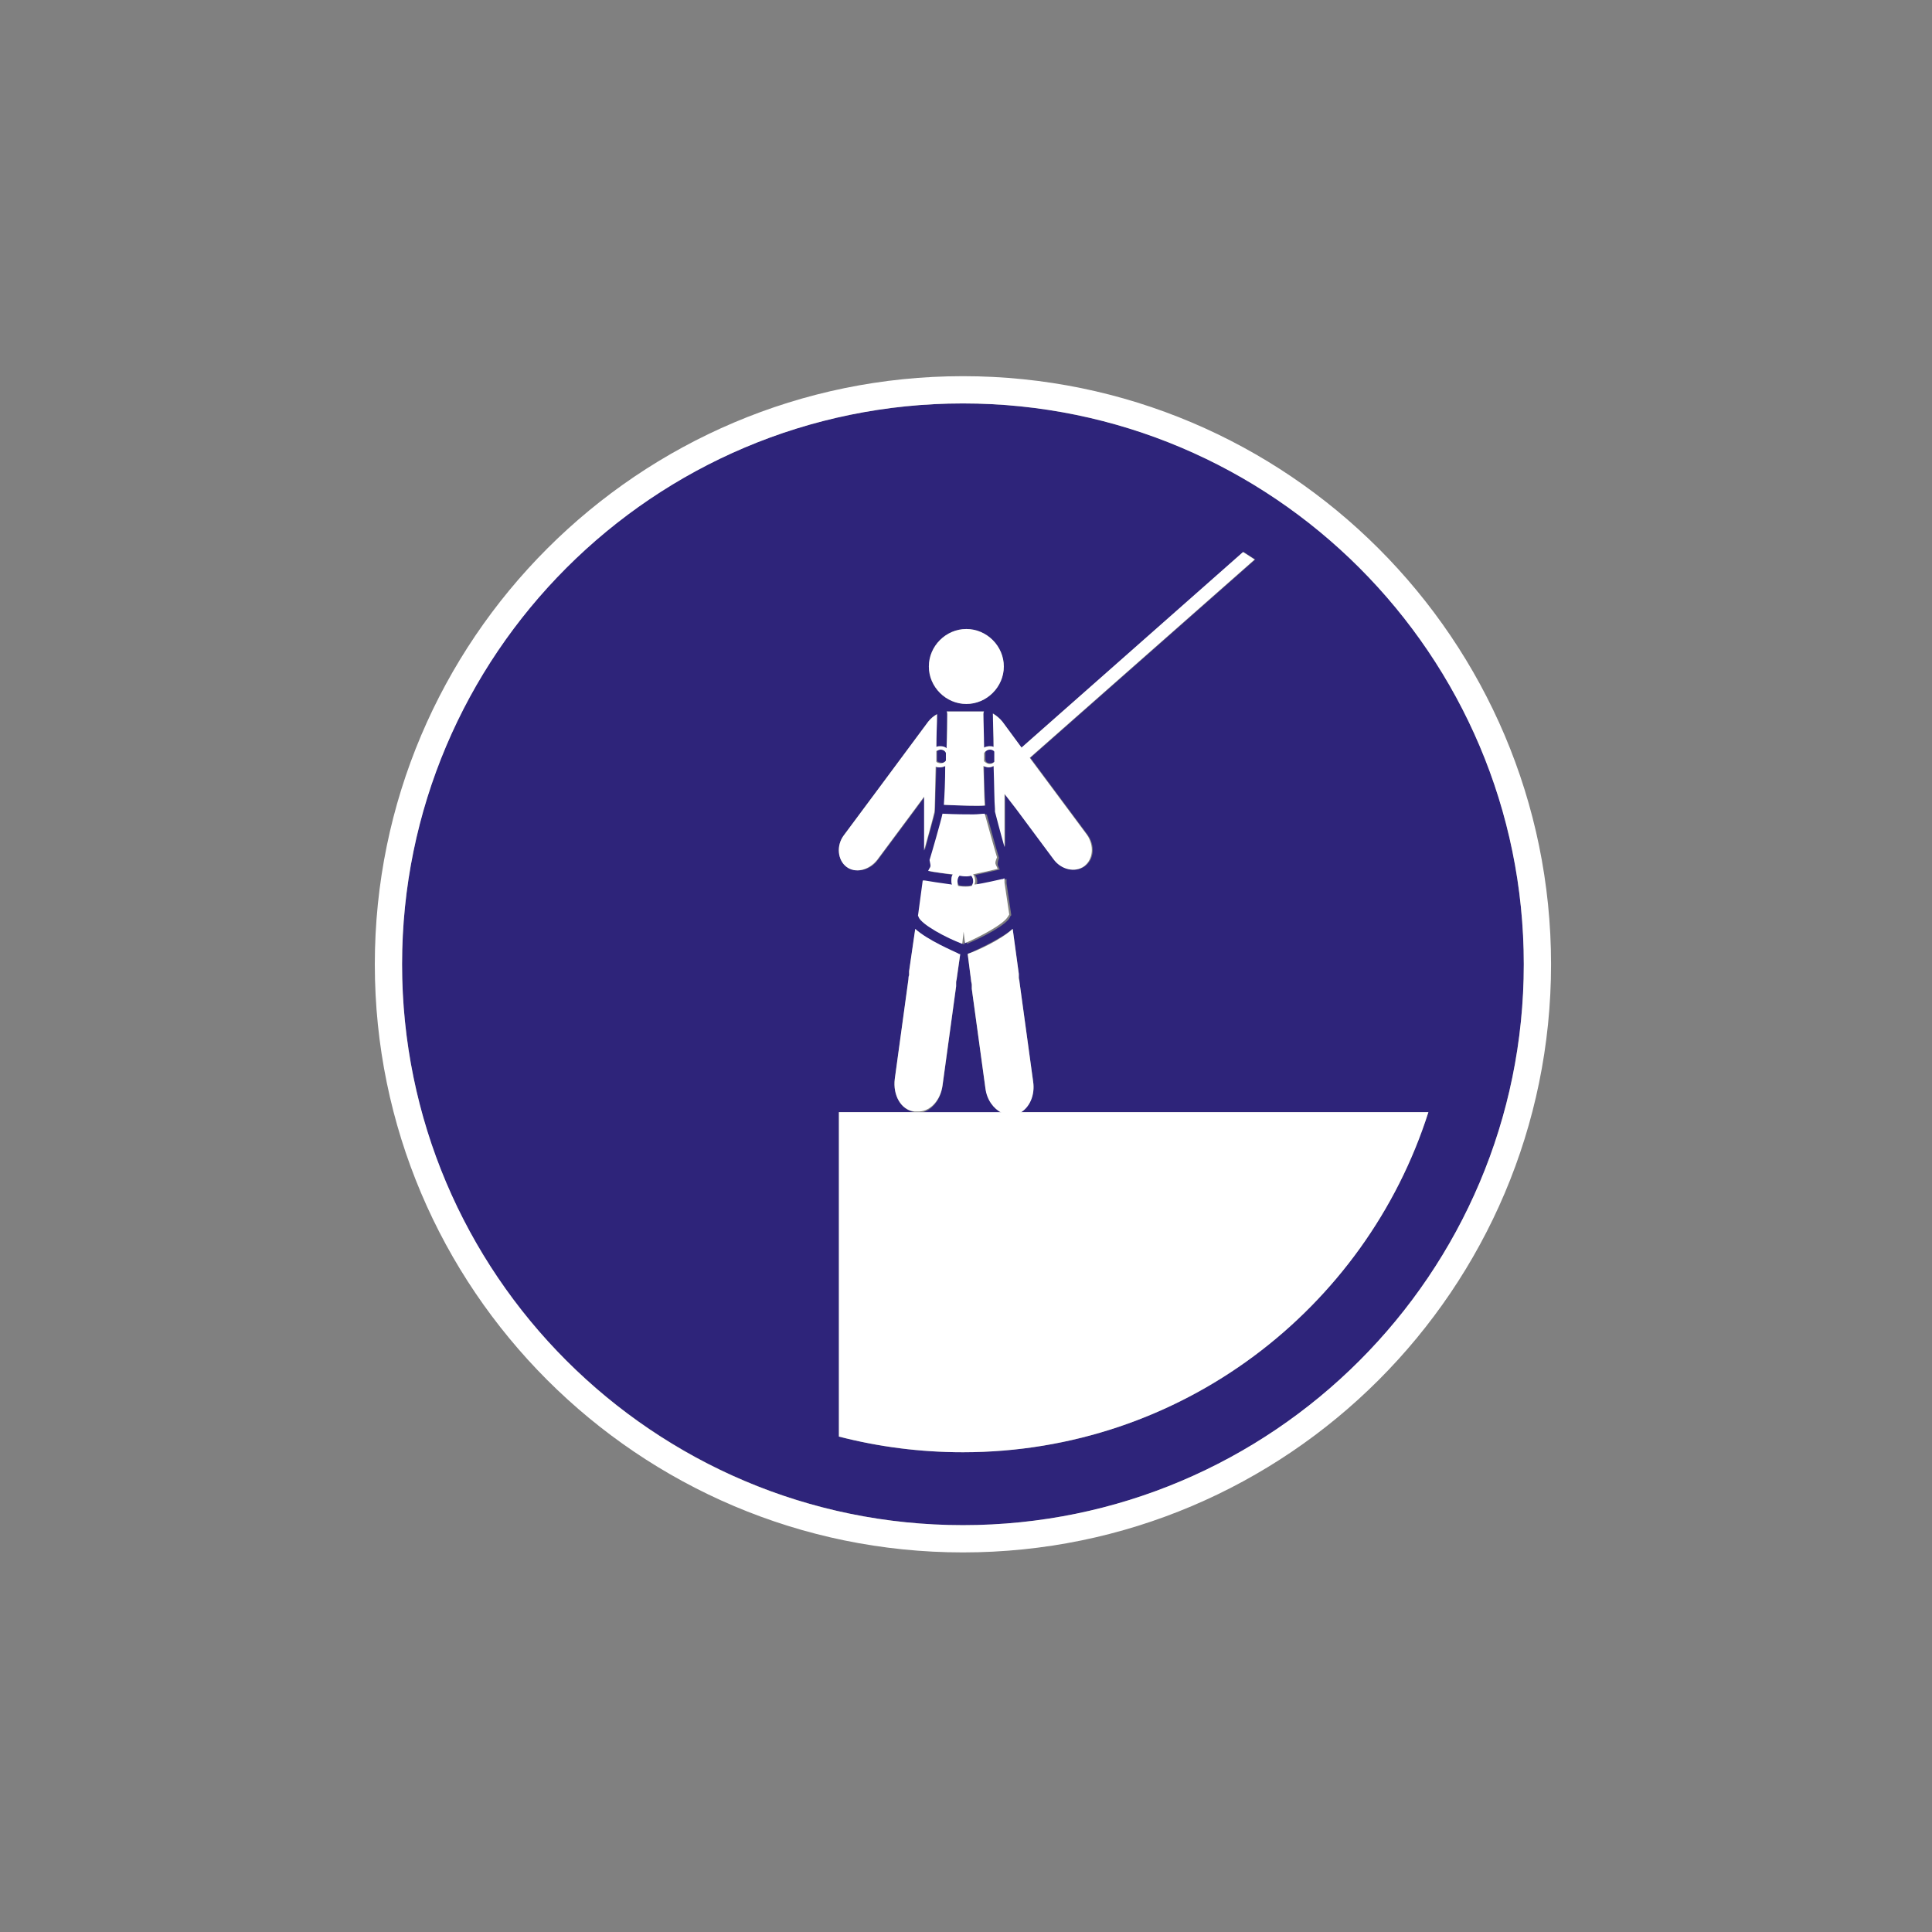
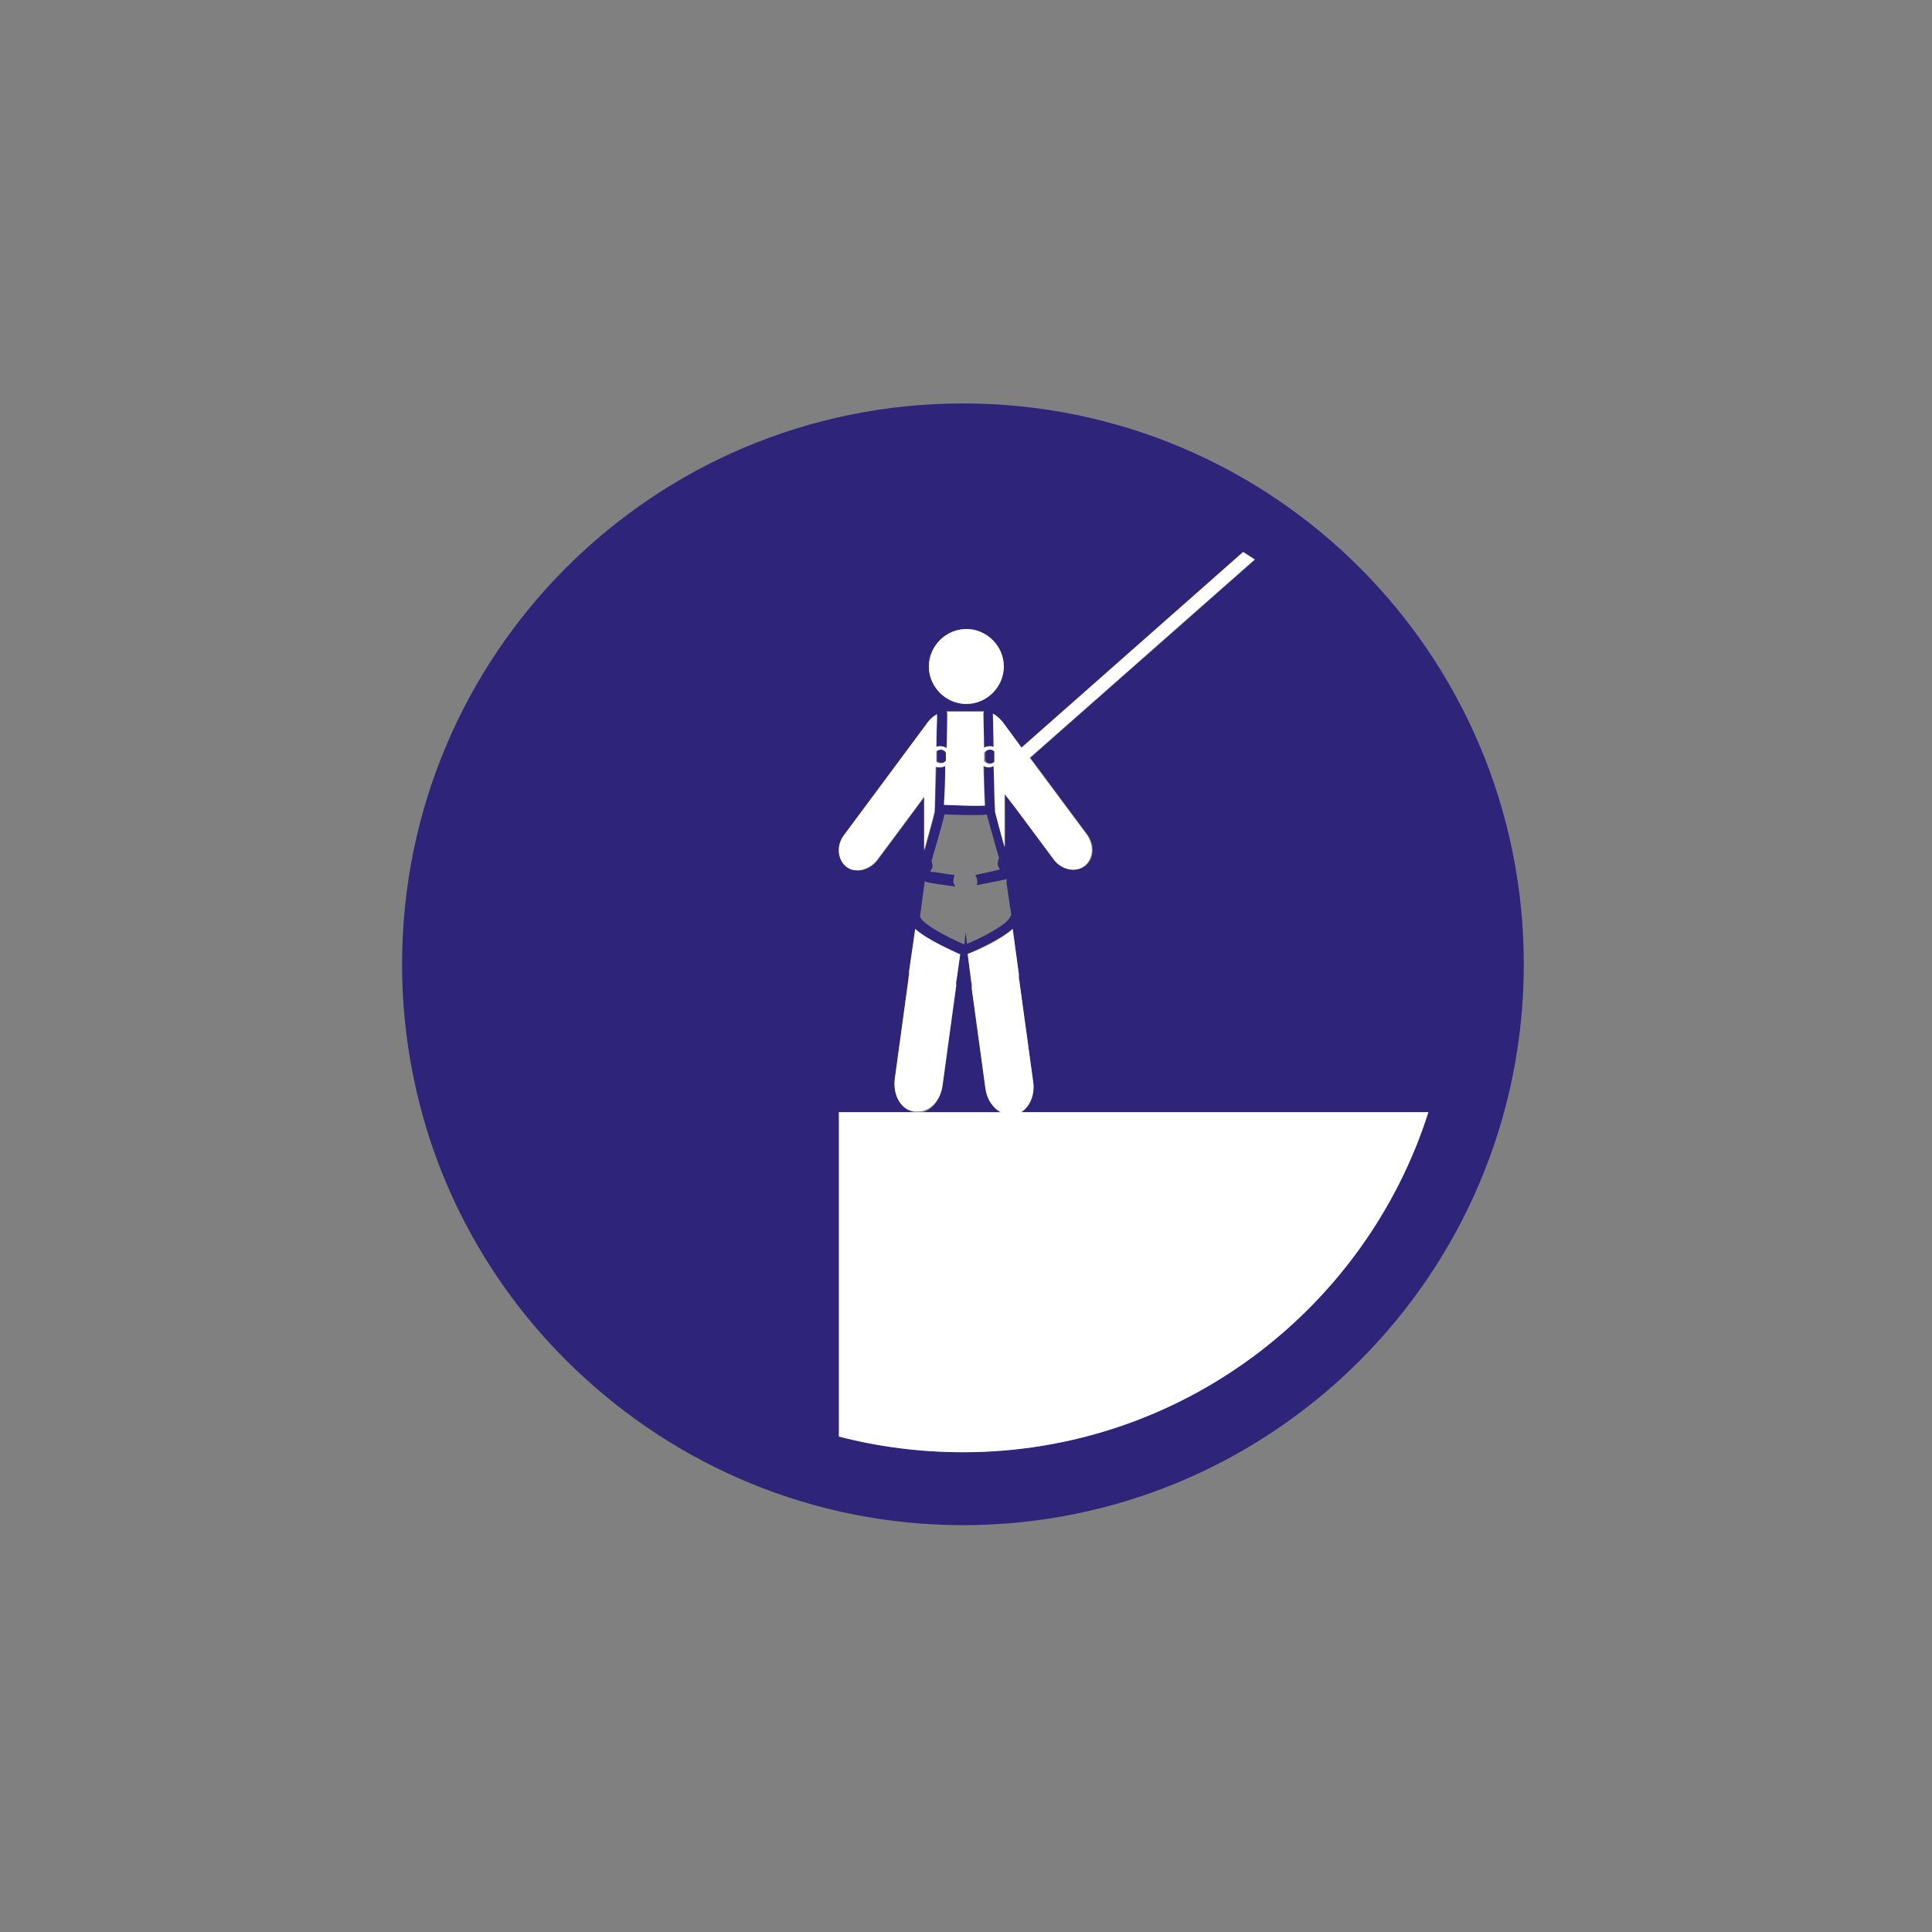
<svg xmlns="http://www.w3.org/2000/svg" id="Laag_1" x="0px" y="0px" viewBox="0 0 283.5 283.5" xml:space="preserve">
  <rect x="0" y="0" width="283.5" height="283.5" fill="#808080" stroke="none" />
  <g>
-     <path fill="#2E247A" d="M141.7,130c0.2,0,0.5,0,0.9-0.1c0.1-0.2,0.2-0.4,0.2-0.6v-0.1c0-0.3-0.1-0.6-0.3-0.8 c-0.4,0.1-0.6,0.1-0.7,0.1c-0.1,0-0.5,0-1-0.1c-0.2,0.2-0.3,0.5-0.3,0.8v0.1c0,0.2,0.1,0.4,0.2,0.6C141.1,130,141.5,130,141.7,130z " />
    <path fill="#2E247A" d="M138.9,111.6c0-0.4,0-0.7,0-1.1c-0.2-0.3-0.5-0.5-0.8-0.5c-0.2,0-0.4,0.1-0.6,0.2c0,0.5,0,1,0,1.5 c0.2,0.1,0.4,0.2,0.6,0.2C138.4,112,138.7,111.8,138.9,111.6z" />
    <path fill="#2E247A" d="M141.3,59.2C95.8,59.2,59,96,59,141.5c0,8.5,1.3,16.7,3.7,24.5c4.2,13.5,11.8,25.5,21.8,35 c14.8,14.1,34.8,22.8,56.8,22.8c45.5,0,82.3-36.9,82.3-82.3C223.6,96,186.8,59.2,141.3,59.2z M141.8,92.3c3,0,5.5,2.5,5.5,5.5 s-2.5,5.5-5.5,5.5c-3,0-5.5-2.5-5.5-5.5S138.8,92.3,141.8,92.3z M123.8,122.6l5.5-7.4l0,0l6.9-9.3c0.4-0.5,0.8-0.9,1.3-1.1 c0,1.4-0.1,3.1-0.1,4.8c0.2-0.1,0.4-0.1,0.6-0.1c0.3,0,0.6,0.1,0.9,0.3c0-2,0.1-3.9,0.1-5c0-0.1,0-0.3-0.1-0.4c0.2,0,0.4,0,0.5,0 c0.1,0,0.3,0,0.4,0h3.5c0.2,0,0.4,0,0.5,0c0.2,0,0.4,0,0.6,0c-0.1,0.1-0.1,0.2-0.1,0.4c0,1.1,0,2.9,0.1,4.9 c0.2-0.1,0.5-0.2,0.8-0.2c0.2,0,0.4,0,0.6,0.1c0-1.7-0.1-3.4-0.1-4.9l0,0c0.5,0.3,1,0.7,1.4,1.2l2.8,3.8L182.5,81l1.7,1.1l-33,29.1 l2.9,3.9l0,0l5.5,7.4c1.1,1.5,1,3.6-0.4,4.6c-1.3,1-3.4,0.5-4.5-1l-5.5-7.4l0,0l-1.7-2.2v7.8c-0.6-2-1.3-4.7-1.4-5.2 c0-0.1,0-0.2,0-0.4l0,0c-0.1-1-0.1-3.5-0.2-6.3c-0.2,0.1-0.4,0.2-0.7,0.2c-0.3,0-0.5-0.1-0.8-0.2c0,2.3,0.1,4.4,0.2,5.8 c-1.1,0.1-3.6,0-6-0.1c0.1-1.3,0.1-3.5,0.2-5.7c-0.2,0.1-0.5,0.2-0.8,0.2c-0.2,0-0.5-0.1-0.6-0.1c-0.1,3.4-0.2,6.3-0.2,6.7 c-0.1,0.5-1,3.6-1.5,5.6v-7.9l-1.4,1.9v0l-5.5,7.4c-1.1,1.5-3.1,2-4.5,1C122.9,126.2,122.7,124.1,123.8,122.6z M139.9,129.3 L139.9,129.3c0-0.4,0.1-0.7,0.2-0.9c-1.1-0.1-2.5-0.4-3.6-0.5c0.1-0.3,0.3-0.5,0.3-0.6c0.1-0.2,0-0.5-0.1-1 c0.2-0.7,1.7-5.8,1.9-6.8c2,0.1,3.4,0.1,4.5,0.1c0.8,0,1.3,0,1.7-0.1c0.3,1.1,1.4,5.1,1.8,6.4c-0.2,0.5-0.2,0.8-0.2,1 c0,0.1,0.2,0.4,0.3,0.7c-1.3,0.3-2.6,0.6-3.6,0.8c0.2,0.3,0.3,0.6,0.3,0.9v0.1c0,0.2,0,0.3-0.1,0.5c1.5-0.3,3.5-0.7,4-0.8 c0.1,0,0.2-0.1,0.3-0.1l0.1,0v0c0,0.2,0,0.4,0,0.6l0.7,4.7c-0.1,0.1-0.2,0.2-0.2,0.3c-0.5,1.1-3.9,2.9-6.3,3.9l-0.2-1.7l-0.2,1.8 c-2.3-1-5.8-2.8-6.4-3.9c0-0.1-0.1-0.1-0.1-0.2l0.7-5.2l0.2,0.1c0,0,0,0,0,0c0.1,0,0.2,0.1,0.3,0.1c0.5,0.1,2.5,0.4,4,0.6 C139.9,129.7,139.9,129.5,139.9,129.3z M141.3,213.1c-6.3,0-12.4-0.8-18.2-2.3v-47.6h11.1c0,0,0,0,0,0c-1.9-0.3-3.2-2.4-2.9-4.8 l2-14.6c0-0.2,0.1-0.4,0.1-0.6c0-0.2,0-0.4,0-0.6l0.9-6.2c1.9,1.7,5.4,3.2,6.3,3.6c0.1,0,0.2,0.1,0.3,0.1l0,0l-0.5,3.5 c0,0.2-0.1,0.4-0.1,0.6c0,0.2,0,0.4,0,0.6l-2,14.6c-0.3,2.1-1.7,3.7-3.3,3.9H147c-1.2-0.6-2.1-1.9-2.4-3.6l-2-14.6 c0-0.2,0-0.4,0-0.6c0-0.2-0.1-0.4-0.1-0.6l-0.5-3.9c0.1,0,0.1,0,0.2-0.1c0.8-0.4,4.5-2,6.4-3.6l0.9,6.6c0,0.2,0,0.4,0,0.6 c0.1,0.2,0.1,0.4,0.1,0.6l2,14.6c0.3,2-0.6,3.8-1.9,4.5h59.9C200.4,192.1,173.3,213.1,141.3,213.1z" />
    <path fill="#2E247A" d="M145.3,112c0.3,0,0.5-0.1,0.7-0.3c0-0.5,0-1,0-1.5c-0.2-0.2-0.4-0.3-0.6-0.3c-0.3,0-0.6,0.2-0.8,0.4 c0,0.4,0,0.8,0,1.2C144.7,111.9,145,112,145.3,112z" />
    <path fill="#FFFFFF" d="M151.6,158.7l-2-14.6c0-0.2-0.1-0.4-0.1-0.6c0-0.2,0-0.4,0-0.6l-0.9-6.6c-1.8,1.7-5.5,3.3-6.4,3.6 c-0.1,0-0.1,0-0.2,0.1l0.5,3.9c0,0.2,0.1,0.4,0.1,0.6c0,0.2,0,0.4,0,0.6l2,14.6c0.2,1.7,1.2,3,2.4,3.6h2.7 C151.1,162.5,151.9,160.7,151.6,158.7z" />
    <path fill="#FFFFFF" d="M141.8,103.3c3,0,5.5-2.5,5.5-5.5s-2.5-5.5-5.5-5.5c-3,0-5.5,2.5-5.5,5.5S138.8,103.3,141.8,103.3z" />
    <path fill="#FFFFFF" d="M124.2,127.2c1.3,1,3.3,0.5,4.5-1l5.5-7.4v0l1.4-1.9v7.9c0.6-2.1,1.4-5.1,1.5-5.6c0.1-0.4,0.1-3.3,0.2-6.7 c0.2,0.1,0.4,0.1,0.6,0.1c0.3,0,0.6-0.1,0.8-0.2c0,2.2-0.1,4.3-0.2,5.7c2.4,0.1,4.9,0.2,6,0.1c-0.1-1.3-0.1-3.5-0.2-5.8 c0.2,0.1,0.5,0.2,0.8,0.2c0.2,0,0.5-0.1,0.7-0.2c0.1,2.8,0.1,5.3,0.2,6.3l0,0c0,0.2,0,0.3,0,0.4c0.1,0.4,0.8,3.1,1.4,5.2v-7.8 l1.7,2.2l0,0l5.5,7.4c1.1,1.5,3.1,2,4.5,1c1.3-1,1.5-3,0.4-4.6l-5.5-7.4l0,0l-2.9-3.9l33-29.1l-1.7-1.1l-32.5,28.7l-2.8-3.8 c-0.4-0.5-0.9-0.9-1.4-1.2l0,0c0,1.4,0.1,3.2,0.1,4.9c-0.2-0.1-0.4-0.1-0.6-0.1c-0.3,0-0.6,0.1-0.8,0.2c0-2-0.1-3.9-0.1-4.9 c0-0.1,0-0.3,0.1-0.4c-0.2,0-0.4,0-0.6,0c-0.2,0-0.4,0-0.5,0h-3.5c-0.2,0-0.3,0-0.4,0c-0.2,0-0.4,0-0.5,0c0.1,0.1,0.1,0.2,0.1,0.4 c0,1.1,0,2.9-0.1,5c-0.2-0.2-0.5-0.3-0.9-0.3c-0.2,0-0.4,0-0.6,0.1c0-1.7,0.1-3.4,0.1-4.8c-0.5,0.3-0.9,0.6-1.3,1.1l-6.9,9.3l0,0 l-5.5,7.4C122.7,124.1,122.9,126.2,124.2,127.2z M145.3,110c0.2,0,0.5,0.1,0.6,0.3c0,0.5,0,1,0,1.5c-0.2,0.2-0.4,0.3-0.7,0.3 c-0.3,0-0.6-0.2-0.8-0.4c0-0.4,0-0.8,0-1.2C144.6,110.2,144.9,110,145.3,110z M137.4,110.2c0.2-0.1,0.4-0.2,0.6-0.2 c0.4,0,0.7,0.2,0.8,0.5c0,0.4,0,0.7,0,1.1c-0.2,0.3-0.5,0.4-0.8,0.4c-0.2,0-0.5-0.1-0.6-0.2C137.4,111.3,137.4,110.7,137.4,110.2z" />
-     <path fill="#FFFFFF" d="M135.7,129.2C135.7,129.2,135.7,129.2,135.7,129.2l-0.3,0l-0.7,5.2c0.1,0.1,0.1,0.1,0.1,0.2 c0.5,1.1,4,3,6.4,3.9l0.2-1.8l0.2,1.7c2.3-1,5.7-2.8,6.3-3.9c0.1-0.1,0.1-0.2,0.2-0.3l-0.7-4.7c0-0.2,0-0.4,0-0.6v0l-0.1,0 c-0.1,0.1-0.2,0.1-0.3,0.1c-0.5,0.1-2.5,0.6-4,0.8c0-0.1,0.1-0.3,0.1-0.5v-0.1c0-0.3-0.1-0.6-0.3-0.9c1-0.2,2.3-0.5,3.6-0.8 c-0.1-0.3-0.3-0.6-0.3-0.7c-0.1-0.2,0-0.5,0.2-1c-0.4-1.3-1.5-5.3-1.8-6.4c-0.4,0-1,0.1-1.7,0.1c-1,0-2.5,0-4.5-0.1 c-0.2,1-1.7,6.2-1.9,6.8c0.1,0.5,0.2,0.9,0.1,1c0,0.1-0.2,0.3-0.3,0.6c1.1,0.2,2.5,0.4,3.6,0.5c-0.2,0.3-0.2,0.6-0.2,0.9v0.1 c0,0.2,0,0.3,0.1,0.5c-1.5-0.2-3.5-0.5-4-0.6C135.9,129.2,135.8,129.2,135.7,129.2z M140.5,129.3c0-0.3,0.1-0.6,0.3-0.8 c0.5,0.1,0.8,0.1,1,0.1c0.1,0,0.4,0,0.7-0.1c0.2,0.2,0.3,0.5,0.3,0.8v0.1c0,0.2-0.1,0.4-0.2,0.6c-0.4,0.1-0.7,0.1-0.9,0.1 c-0.2,0-0.6,0-1.1-0.1C140.5,129.8,140.5,129.6,140.5,129.3L140.5,129.3z" />
    <path fill="#FFFFFF" d="M138.3,159.3l2-14.6c0-0.2,0-0.4,0-0.6c0-0.2,0.1-0.4,0.1-0.6l0.5-3.5l0,0c-0.1,0-0.2,0-0.3-0.1 c-0.8-0.4-4.4-1.9-6.3-3.6l-0.9,6.2c0,0.2,0,0.4,0,0.6c-0.1,0.2-0.1,0.4-0.1,0.6l-2,14.6c-0.3,2.4,0.9,4.6,2.9,4.8c0,0,0,0,0,0h0.7 C136.6,163,138,161.4,138.3,159.3z" />
    <path fill="#FFFFFF" d="M149.7,163.2H147h-12.1h-0.7h-11.1v47.6c5.8,1.5,11.9,2.3,18.2,2.3c32,0,59.1-21,68.3-49.9H149.7z" />
  </g>
  <g>
-     <path fill="none" stroke="#FFFFFF" stroke-width="4" d="M141.3,225.8c46.5,0,84.3-37.8,84.3-84.3c0-46.5-37.8-84.3-84.3-84.3 S57,95,57,141.5C57,188,94.8,225.8,141.3,225.8z" />
-   </g>
+     </g>
  <g> </g>
  <g> </g>
  <g> </g>
  <g> </g>
  <g> </g>
  <g> </g>
  <g> </g>
  <g> </g>
  <g> </g>
  <g> </g>
  <g> </g>
  <g> </g>
  <g> </g>
  <g> </g>
  <g> </g>
</svg>